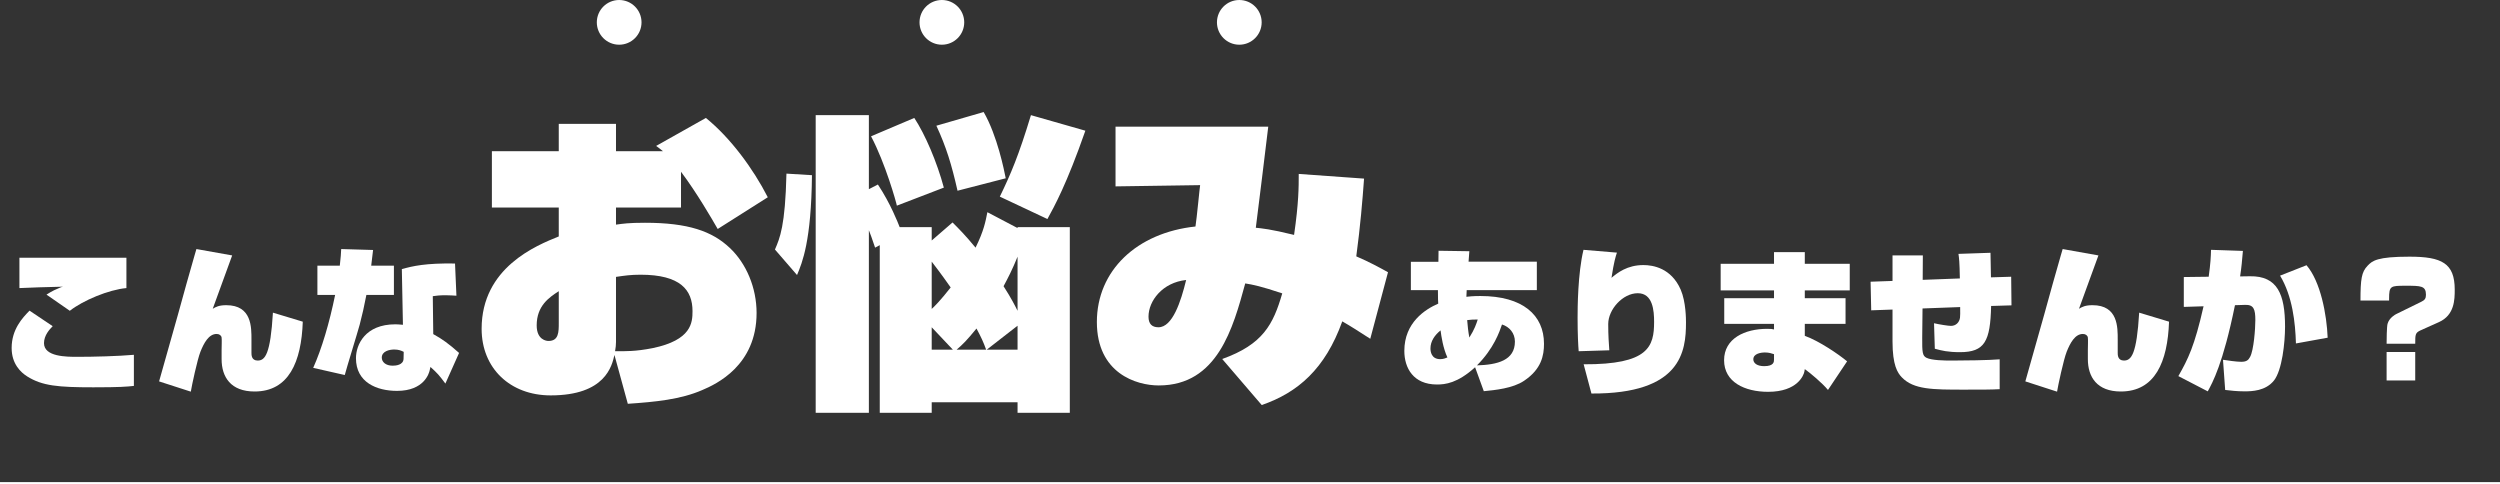
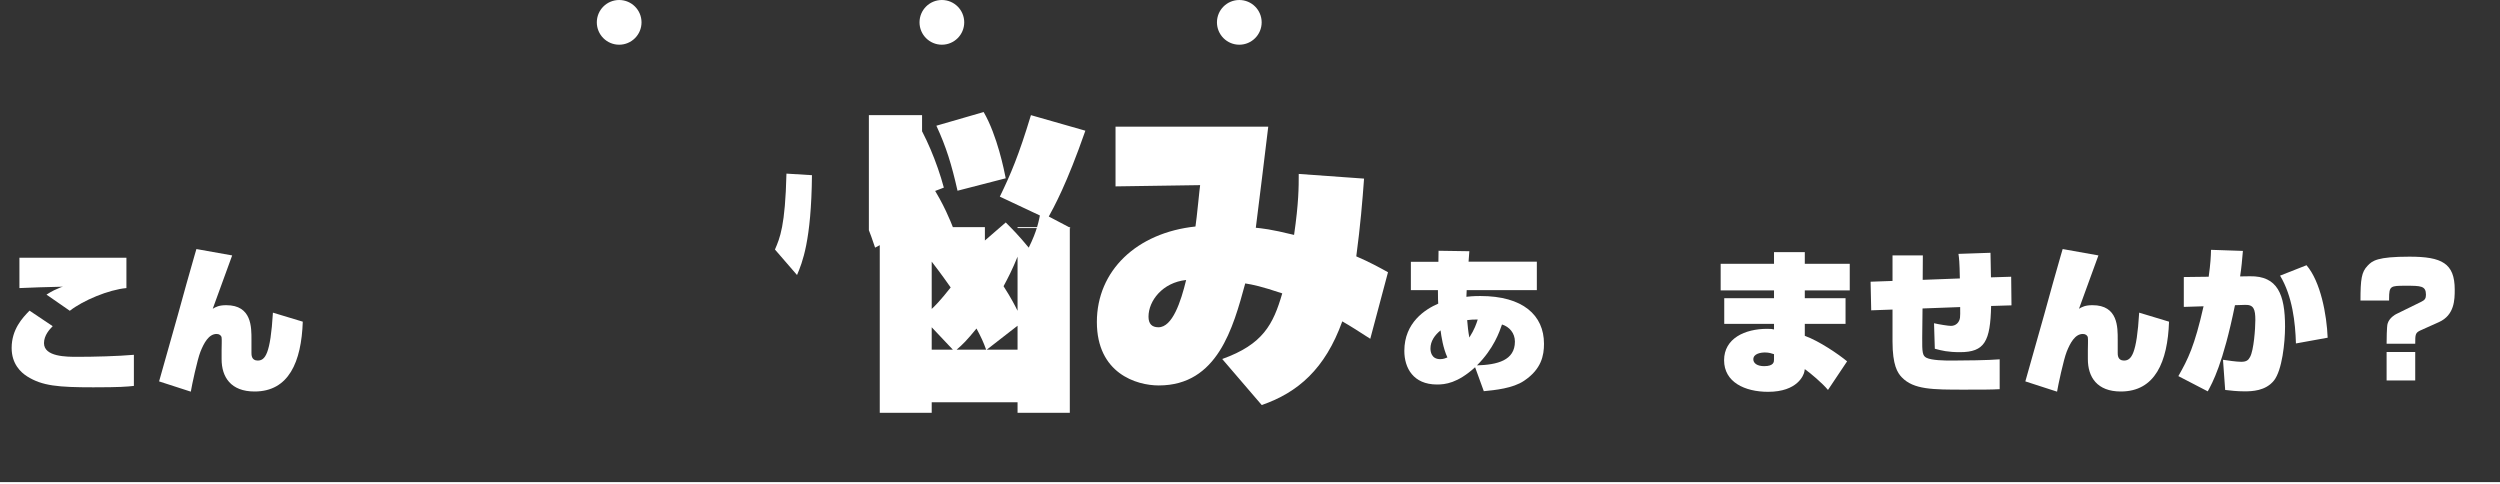
<svg xmlns="http://www.w3.org/2000/svg" id="_レイヤー_2" data-name="レイヤー 2" viewBox="0 0 1286 249">
  <rect x="0" y="0" width="1286" height="249" fill="#333333" stroke="none" />
  <defs>
    <style>
      .cls-1 {
        fill: #fff;
      }

      .cls-2 {
        fill: none;
        stroke: #fff;
        stroke-miterlimit: 10;
      }
    </style>
  </defs>
  <g id="_レイヤー_1-2" data-name="レイヤー 1">
    <g>
      <g>
        <path class="cls-1" d="M27.11,167.79c-1.6,1.6-4.48,4.72-4.48,8.72,0,7.04,11.6,7.04,17.12,7.04,8.48,0,20.96-.32,29.12-1.04v16c-3.68.4-7.12.72-20.88.72-18.08,0-26.24-.72-34-5.6-3.28-2.08-8-6.4-8-14.64,0-9.6,5.6-15.52,9.2-19.2l11.92,8ZM65.03,148.19c-9.12.8-22.4,6.4-29.12,11.68l-12-8.32c3.12-2,4.88-2.72,7.36-3.76.16-.08.64-.16,1.12-.32-5.6.08-19.76.56-22.4.72v-15.6h55.04v15.6Z" />
        <path class="cls-1" d="M119.43,131.39c-.16.32-4.56,12.48-4.96,13.6-3.44,9.36-3.76,10.4-5.04,13.84,1.6-.96,3.2-1.84,6.96-1.84,13.2,0,12.96,11.44,12.96,17.76v6.72c0,.96-.08,4,3.2,4,3.84,0,6.56-3.28,7.84-24.64l15.36,4.64c-.72,20.72-7.2,35.92-24.8,35.92-12.24,0-16.96-7.44-16.96-16.64v-4.8c0-1.04.16-5.44,0-6.32-.16-1.04-1.12-1.84-2.56-1.84-4.08,0-6.56,4.72-8.32,9.12-1.6,4-4.48,17.52-4.96,20.56l-16.32-5.28c1.52-5.44,9.12-32.24,9.76-34.56,1.36-5.04,7.44-26.88,8.48-30.24.16-.56.8-2.72.96-3.28l18.4,3.28Z" />
-         <path class="cls-1" d="M191.91,128.59c-.24,1.92-.32,2.56-.96,8.08h11.68v15.04h-14.16c-1.2,6.16-2.08,10.08-3.44,15.28-1.12,4.16-6.72,22.16-7.68,25.92l-16.24-3.68c4.4-9.84,8.32-23.04,11.28-37.52h-9.12v-15.04h11.52c.56-4.72.56-5.76.72-8.56l16.4.48ZM234.79,152.11c-1.6-.08-3.52-.24-5.6-.24-3.12,0-4.8.24-6.56.48l.24,19.52c4.56,2.48,8.08,5.04,13.28,9.68l-7.04,15.76c-3.36-4.48-3.92-5.12-7.68-8.56l-.4,1.76c-.32,1.44-2.8,10.56-16.8,10.56-10.48,0-21.12-4.4-21.12-16.8,0-7.04,4.8-17.44,20.24-17.44,1.04,0,1.92.08,3.92.24l-.56-28.64c5.68-1.6,12.32-3.12,27.36-2.88l.72,16.56ZM207.67,180.99c-1.28-.64-2.64-1.2-4.88-1.2-2.48,0-6.4.88-6.4,4.16,0,2.24,2,4.16,5.6,4.16,1.6,0,5.52-.32,5.6-3.6l.08-3.52Z" />
-         <path class="cls-1" d="M287.43,63.71h29.44v14.08h24.16c-1.12-.96-2.4-1.92-3.52-2.72l25.6-14.4c12.64,10.24,24.32,26.08,31.84,40.8l-25.76,16.32c-3.04-5.28-10.72-18.56-18.88-29.44v18.4h-33.44v8.8c3.52-.48,6.56-.96,14.88-.96,22.24,0,34.56,4.32,43.68,12.96,8.48,8,13.76,20.48,13.76,33.44,0,27.04-20.8,36.64-28,39.68-11.04,4.8-24,6.08-38.24,7.04l-6.88-25.12c-1.28,5.6-4.64,20.8-32.8,20.8-20.8,0-35.52-13.92-35.52-34.24,0-31.52,28.16-42.88,39.68-47.52v-14.88h-34.4v-28.96h34.4v-14.08ZM287.43,149.79c-4.96,3.2-11.36,7.52-11.36,17.6,0,7.52,5.12,8,6.08,8,5.28,0,5.28-4.64,5.28-9.28v-16.32ZM316.87,175.87c0,1.92-.16,2.56-.48,4.8,5.44,0,10.4.16,19.36-1.6,20-4.16,20.48-13.12,20.48-19.04,0-10.88-6.24-18.72-26.72-18.72-5.12,0-8.32.48-12.64,1.12v33.44Z" />
-         <path class="cls-1" d="M417.67,90.11c-.32,33.76-4.96,44.96-7.68,51.36l-11.36-13.12c2.56-5.92,5.28-12.16,5.92-39.04l13.12.8ZM523.43,117.31v-.48h26.88v95.52h-26.88v-5.44h-44.16v5.44h-26.72v-86.24l-2.4,1.28c-1.76-5.12-2.4-7.04-3.2-8.96v93.92h-27.36V59.23h27.36v38.08l4.64-2.4c6.56,9.92,10.24,19.52,11.2,21.92h16.48v6.88l10.72-9.28c3.36,3.36,6.56,6.56,11.84,12.96,4.32-8.8,5.12-13.44,6.08-18.24l15.52,8.16ZM470.31,60.67c5.6,8.48,11.68,22.72,15.2,35.84l-24.16,9.28c-.32-1.76-5.92-21.76-13.28-35.68l22.24-9.44ZM479.27,158.91c1.44-1.28,4.48-4.32,9.76-11.04-5.6-8-8.32-11.36-9.76-13.28v24.32ZM479.27,168.35v11.52h10.88l-10.88-11.52ZM505.99,57.63c7.04,12.16,10.56,30.08,11.36,34.08l-24.8,6.4c-3.04-13.44-5.76-22.4-10.88-33.44l24.32-7.04ZM507.27,179.87c-1.44-4-2.56-6.4-4.96-10.88-5.12,6.24-7.04,8.16-10.24,10.88h15.2ZM507.59,179.87h15.84v-12.32l-15.84,12.32ZM558.31,67.23c-9.6,27.52-16,39.04-19.52,45.44l-24.48-11.52c5.6-11.52,9.76-21.28,16-41.92l28,8ZM523.43,132.03c-2.56,6.4-4.96,11.04-7.2,15.2,4,6.24,5.76,9.76,7.2,12.64v-27.84Z" />
+         <path class="cls-1" d="M417.67,90.11c-.32,33.76-4.96,44.96-7.68,51.36l-11.36-13.12c2.56-5.92,5.28-12.16,5.92-39.04l13.12.8ZM523.43,117.31v-.48h26.88v95.52h-26.88v-5.44h-44.16v5.44h-26.72v-86.24l-2.4,1.28c-1.76-5.12-2.4-7.04-3.2-8.96v93.92V59.23h27.36v38.08l4.64-2.4c6.56,9.92,10.24,19.52,11.2,21.92h16.48v6.88l10.72-9.28c3.36,3.36,6.56,6.56,11.84,12.96,4.32-8.8,5.12-13.44,6.08-18.24l15.52,8.16ZM470.31,60.67c5.6,8.48,11.68,22.72,15.2,35.84l-24.16,9.28c-.32-1.76-5.92-21.76-13.28-35.68l22.24-9.44ZM479.27,158.91c1.44-1.28,4.48-4.32,9.76-11.04-5.6-8-8.32-11.36-9.76-13.28v24.32ZM479.27,168.35v11.52h10.88l-10.88-11.52ZM505.99,57.63c7.04,12.16,10.56,30.08,11.36,34.08l-24.8,6.4c-3.04-13.44-5.76-22.4-10.88-33.44l24.32-7.04ZM507.27,179.87c-1.44-4-2.56-6.4-4.96-10.88-5.12,6.24-7.04,8.16-10.24,10.88h15.2ZM507.59,179.87h15.84v-12.32l-15.84,12.32ZM558.31,67.23c-9.6,27.52-16,39.04-19.52,45.44l-24.48-11.52c5.6-11.52,9.76-21.28,16-41.92l28,8ZM523.43,132.03c-2.56,6.4-4.96,11.04-7.2,15.2,4,6.24,5.76,9.76,7.2,12.64v-27.84Z" />
        <path class="cls-1" d="M701.67,91.87c-.8,11.2-1.92,24.48-4,40,6.72,2.88,11.68,5.6,16.32,8.16l-9.12,34.24c-6.24-4-9.92-6.4-14.4-8.96-8.8,24.48-22.88,36.64-41.44,43.04l-20.32-23.68c20.96-7.52,26.24-17.76,30.88-33.76-11.04-3.68-15.04-4.48-19.04-5.12-6.24,22.88-14.24,52.48-44.48,52.48-11.52,0-31.84-6.24-31.84-32.64s20.48-45.92,50.72-49.12c.64-3.84,2.24-20.8,2.4-21.28l-43.52.64v-30.72h78.56c-.96,8.32-5.44,44.48-6.4,52,3.04.32,7.36.64,19.68,3.68,2.4-16.48,2.4-24.64,2.4-31.36l33.6,2.4ZM590.79,162.91c0,3.68,1.76,5.44,5.12,5.44,7.2,0,11.52-13.12,14.24-24.32-12.16,1.28-19.36,10.72-19.36,18.88Z" />
        <path class="cls-1" d="M725.75,149.23v-14.56h14.16l.08-5.68,15.84.24-.4,5.36h35.12v14.64h-36.08c0,.56-.16,2.96-.16,3.44,1.28-.16,3.6-.4,7.2-.4,21.84,0,32.72,9.84,32.72,24.56,0,6-1.28,13.04-10.24,19.04-5.76,3.92-15.04,4.8-20.72,5.36l-4.48-12.32c-9.04,8.24-15.44,8.88-19.6,8.88-12.24,0-16.8-8.56-16.8-17.28,0-14.64,10.8-21.44,17.44-24.32-.08-.96-.16-2.72-.16-6.96h-13.92ZM741.03,169.95c-2.96,2.4-5.2,5.52-5.2,9.28,0,1.52.4,5.52,5.04,5.52,1.6,0,2.96-.56,3.68-.88-2.24-4.8-3.12-10.88-3.52-13.92ZM760.15,164.35c-2.32,0-3.6.08-5.44.32.24,2.96.56,6.08,1.12,8.96,2.64-4.16,3.6-7.04,4.32-9.28ZM779.27,175.71c0-4.32-2.8-7.6-6.64-8.8-1.28,3.76-4.24,12.4-12.88,21.04,10.56-.32,19.52-2.56,19.52-12.24Z" />
-         <path class="cls-1" d="M831.75,129.95c-.64,1.92-1.52,4.56-2.8,12.96,3.04-2.56,8.08-6.56,16.4-6.56,4.96,0,14.32,1.52,19.2,12.64,2.72,6.32,2.72,15.28,2.72,16.96,0,14.72-2.4,36.72-48.64,36.48l-4-15.04c33.44.16,36.24-9.12,36.24-21.84,0-5.76-.64-14.72-8.4-14.72s-15.2,8.4-15.2,15.84c0,6.16.32,10,.56,13.52l-15.76.48c-.24-2.88-.56-8.72-.56-17.2,0-4.88.08-22.72,3.04-34.96l17.2,1.44Z" />
        <path class="cls-1" d="M912.55,135.71v-6h15.84v6h23.12v13.68h-23.12v4h20.96v13.2h-20.96v6.16c7.36,2.64,17.44,9.52,21.76,13.12l-9.84,14.72c-2.8-3.44-9.28-8.88-11.92-10.72l-.24,1.36c-.32,1.68-3.44,10.32-18.64,10.32-12.08,0-22.64-5.04-22.64-16.24s10.64-16.16,22.16-16.16c2.08,0,2.48.08,3.52.32v-2.88h-25.6v-13.2h25.6v-4h-27.44v-13.68h27.44ZM912.55,182.19c-1.2-.4-2.64-.88-4.64-.88-2.24,0-6,.64-6,3.52,0,1.92,1.84,3.52,5.6,3.52,5.04,0,5.04-2.32,5.04-3.36v-2.8Z" />
        <path class="cls-1" d="M1023.91,130.03c0,2,.16,10.88.24,12.64l10.4-.32.16,14.72-10.48.32c-.4,18.16-3.28,23.76-16,23.76-6.24,0-9.44-.8-12.96-1.76l-.4-13.12c2.8.64,7.28,1.36,8.72,1.36,2.48,0,4.32-1.76,4.64-4.24.08-.56.16-2.8.08-5.44l-19.36.72c0,4-.16,11.76-.16,14.88-.08,7.76.16,9.44,2.16,10.48,2.72,1.36,9.28,1.44,13.04,1.44,6,0,19.2-.16,24.64-.64v15.36c-4.4.24-9.04.24-18.32.24-16.08,0-25.92,0-32-6.32-2.24-2.32-4.8-6.24-4.8-18.48v-16.4l-10.96.4-.32-14.72,11.28-.4v-13.12h15.6l-.08,12.56,19.12-.72c-.16-8.72-.4-10.4-.72-12.64l16.48-.56Z" />
        <path class="cls-1" d="M1079.43,131.39c-.16.32-4.56,12.48-4.96,13.6-3.44,9.36-3.76,10.4-5.04,13.84,1.6-.96,3.2-1.84,6.96-1.84,13.2,0,12.96,11.44,12.96,17.76v6.72c0,.96-.08,4,3.2,4,3.84,0,6.56-3.28,7.84-24.64l15.36,4.64c-.72,20.72-7.2,35.92-24.8,35.92-12.24,0-16.96-7.44-16.96-16.64v-4.8c0-1.04.16-5.44,0-6.32-.16-1.04-1.12-1.84-2.56-1.84-4.08,0-6.56,4.72-8.32,9.12-1.6,4-4.48,17.52-4.96,20.56l-16.32-5.28c1.52-5.44,9.12-32.24,9.76-34.56,1.36-5.04,7.44-26.88,8.48-30.24.16-.56.8-2.72.96-3.28l18.4,3.28Z" />
        <path class="cls-1" d="M1153.75,129.07c-.4,4.64-.72,8.56-1.44,13.12l5.04-.08c14.24-.24,18.08,9.36,18.08,25.92,0,8.24-1.52,22.4-5.68,27.68-4.32,5.44-11.44,5.6-15.2,5.6s-7.36-.4-9.92-.72l-1.12-15.52c2.08.32,6.96,1.04,9.36,1.04,2.64,0,3.68-.8,4.56-2.48,1.92-3.44,2.72-14.64,2.72-18.96,0-5.68-.88-8-5.28-7.84l-5.2.16c-6.16,30.24-11.6,39.92-14,44.32l-15.12-7.84c4.96-8.72,8.32-15.36,12.96-35.92l-10.16.32v-15.36l12.8-.16c.96-6.88,1.12-10.4,1.2-13.84l16.4.56ZM1181.03,176.67c-.32-10.72-1.76-24.24-8.16-34.88l13.6-5.36c7.28,8.48,10.4,25.44,10.88,37.28l-16.32,2.96Z" />
        <path class="cls-1" d="M1227.67,176.83c0-2.16.08-8.72.48-10.24.88-3.2,4.16-4.88,4.48-5.04l12.88-6.32c1.84-.88,2.4-1.76,2.4-3.6,0-4.64-2.64-4.64-10.4-4.64s-8.56,0-8.56,6.56v1.04h-14.72c0-11.04.56-14.64,3.6-17.84,2.48-2.64,4.96-4.72,21.6-4.72s23.28,3.36,23.28,16.96c0,5.12-.08,13.12-8.16,16.72l-9.28,4.16c-2.88,1.28-2.88,2.16-2.88,6.96h-14.72ZM1227.67,195.71v-14.64h14.72v14.64h-14.72Z" />
      </g>
      <circle class="cls-1" cx="318.5" cy="11.5" r="11.5" />
      <circle class="cls-1" cx="484.5" cy="11.5" r="11.5" />
      <circle class="cls-1" cx="637.5" cy="11.5" r="11.5" />
      <line class="cls-2" y1="248.5" x2="1286" y2="248.5" />
    </g>
  </g>
</svg>